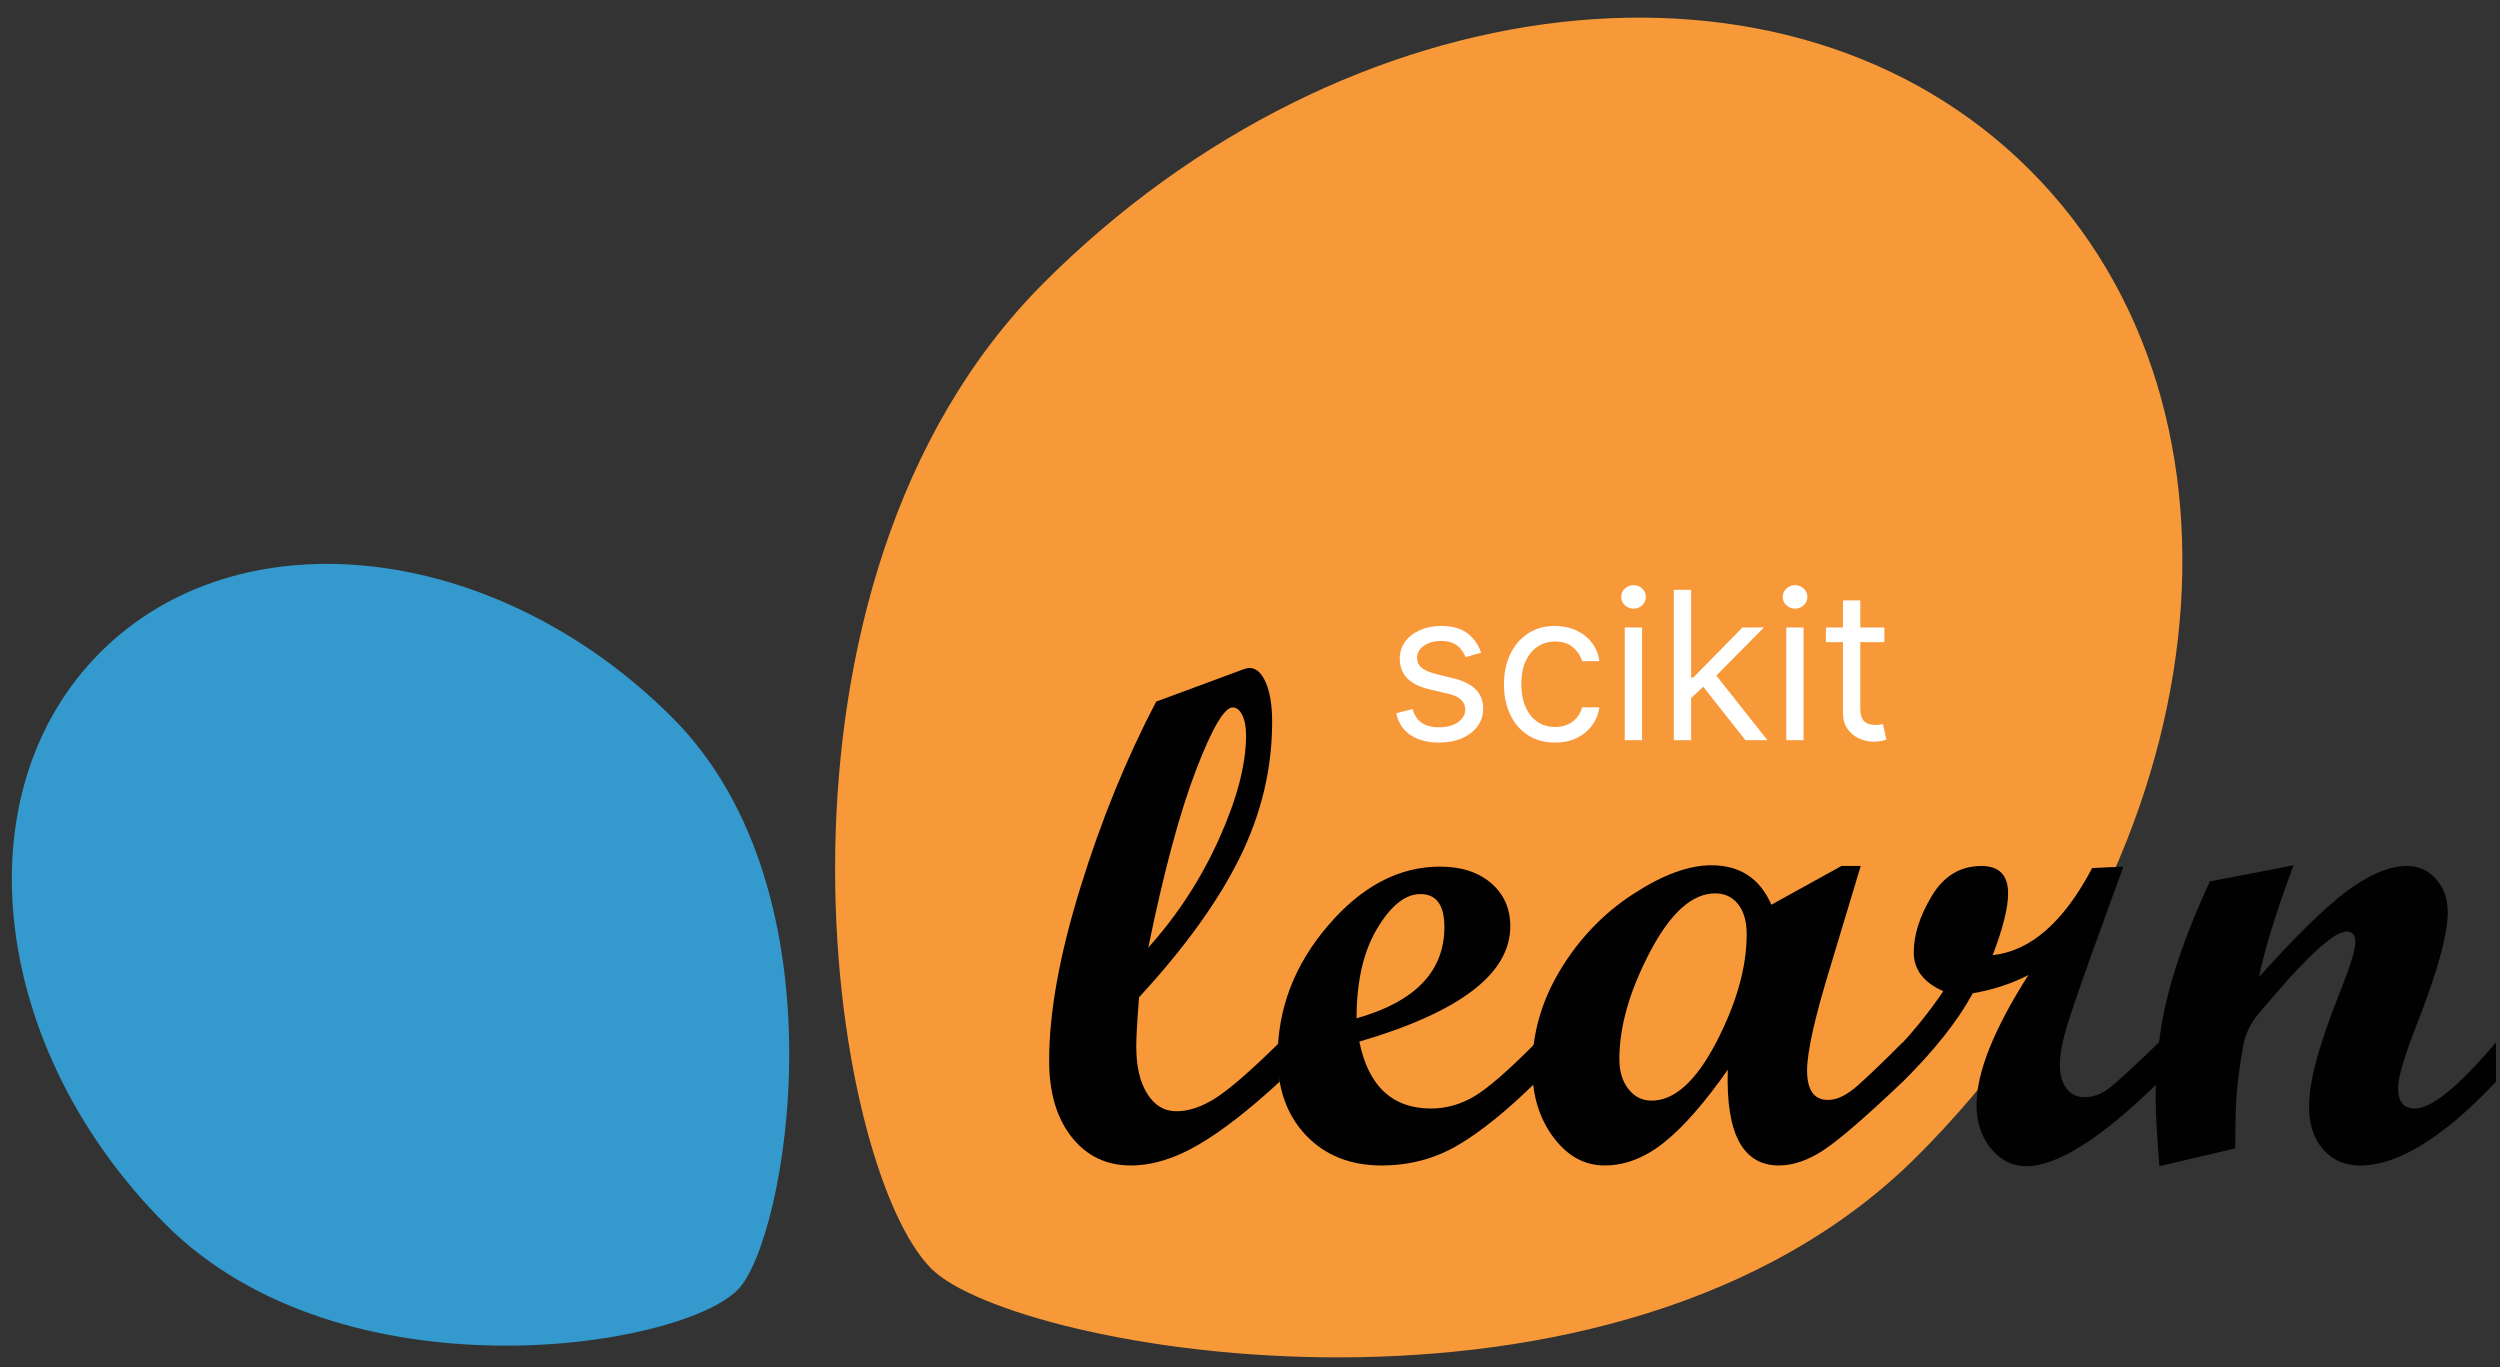
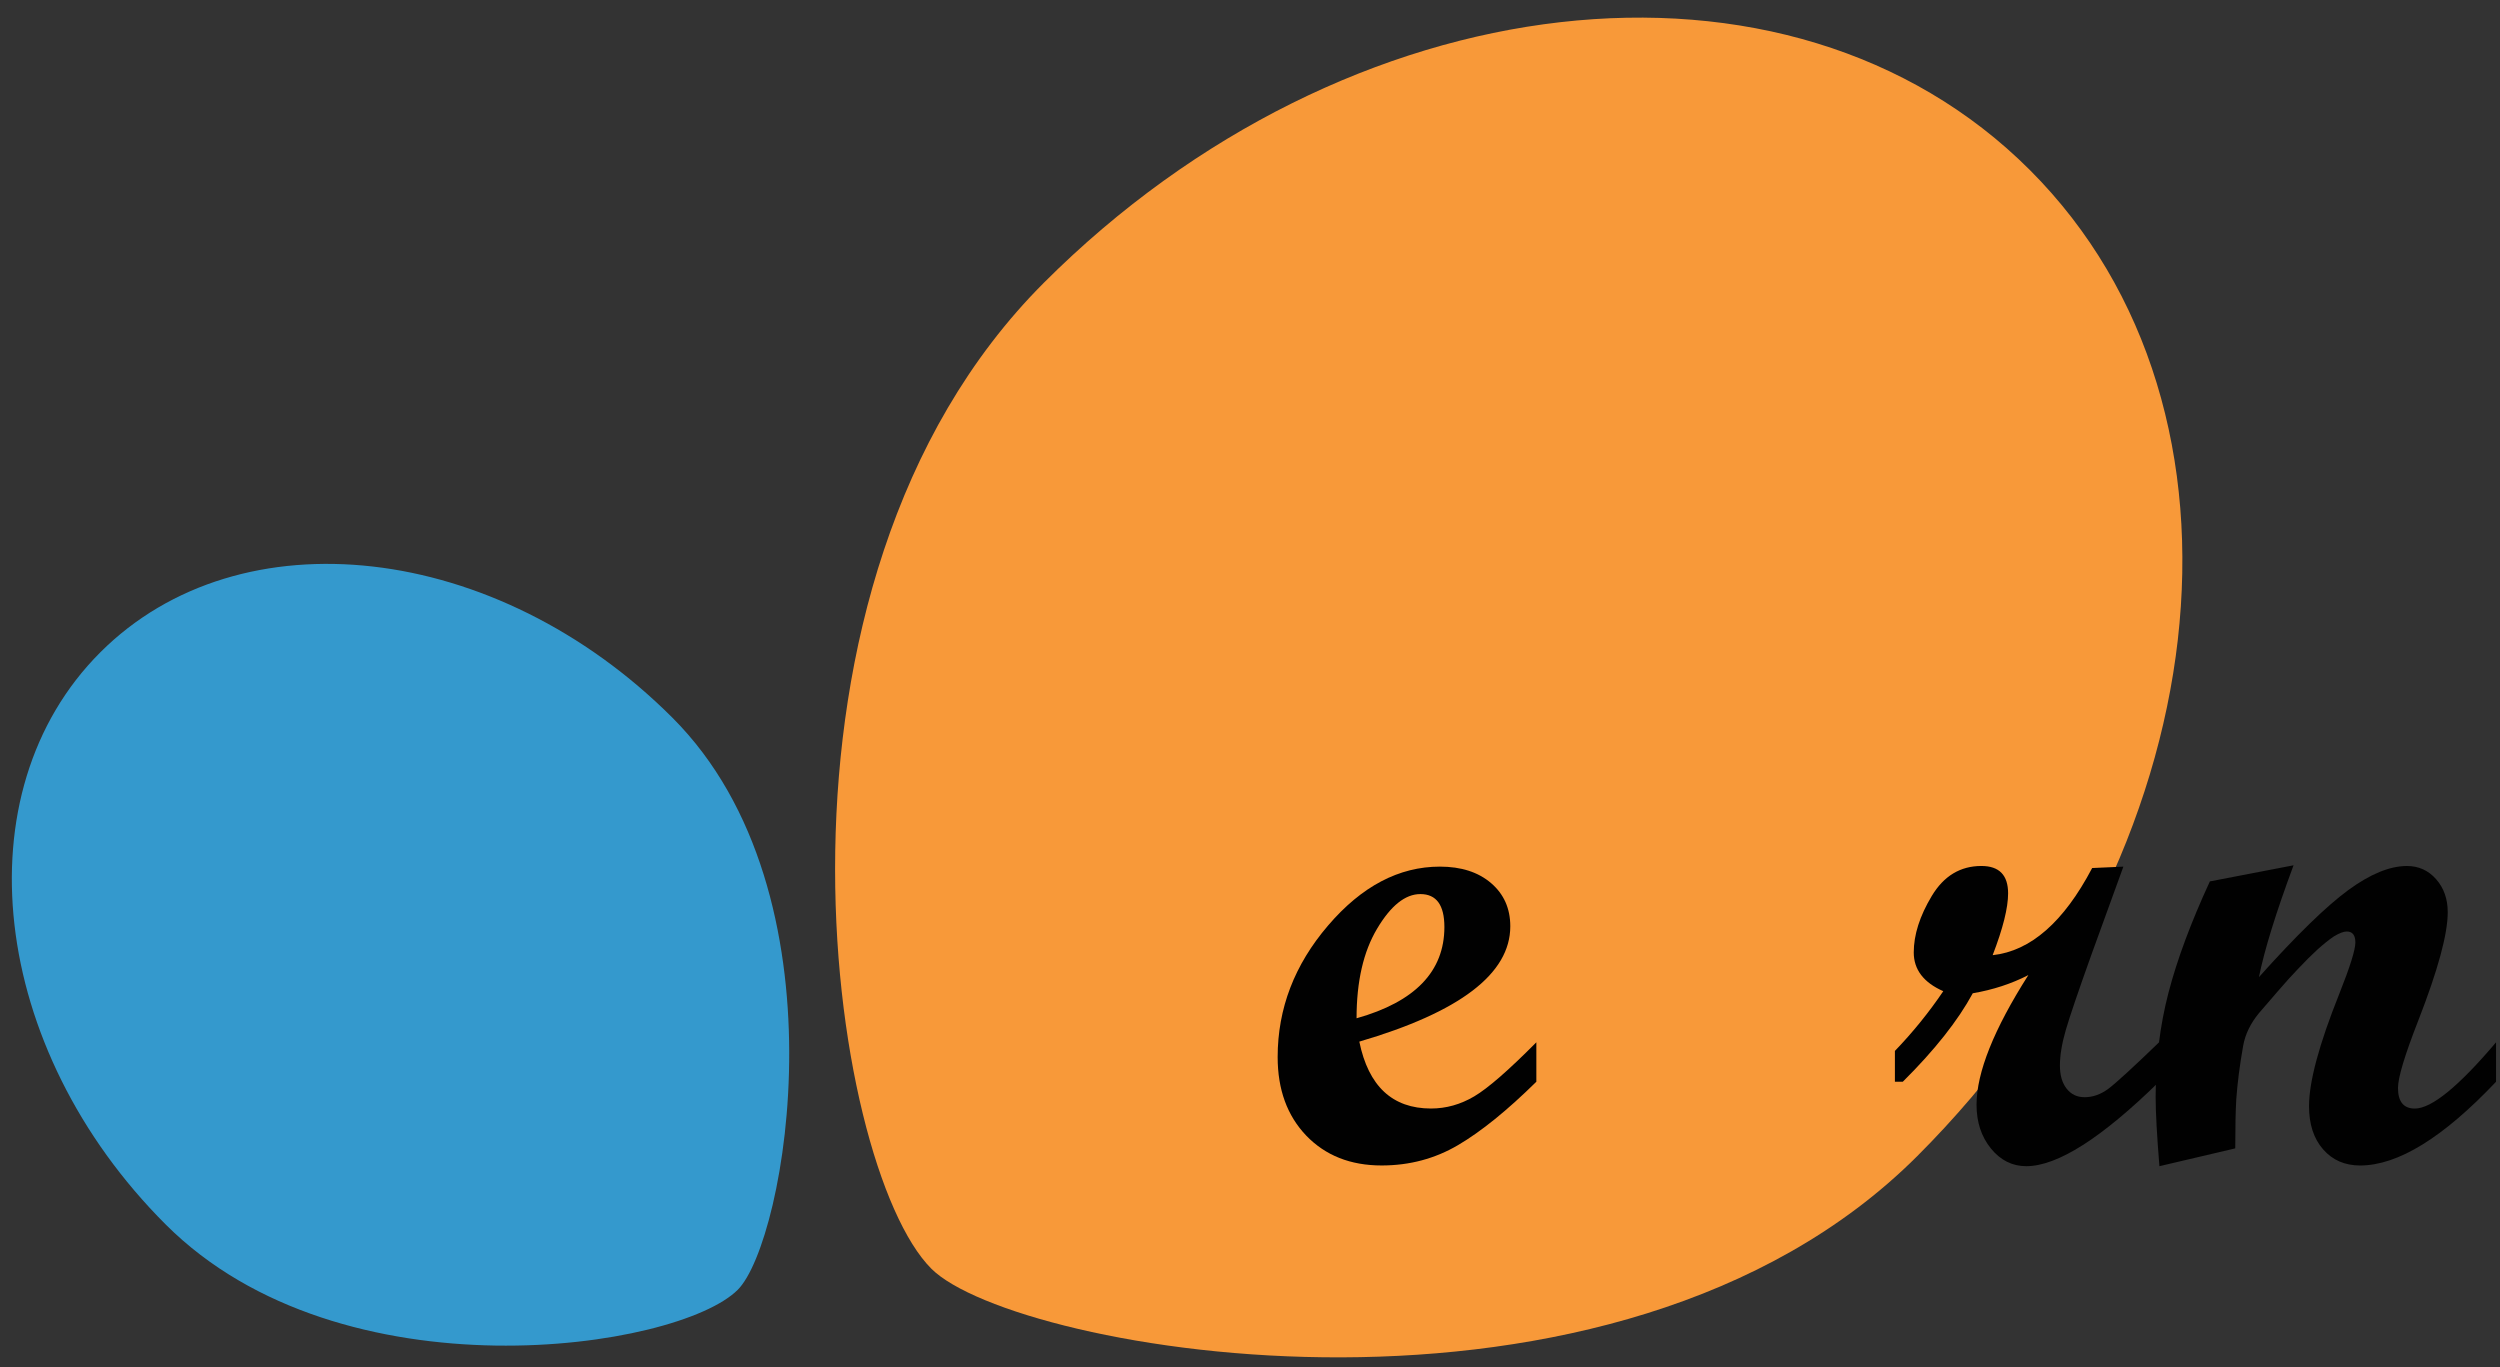
<svg xmlns="http://www.w3.org/2000/svg" width="128" height="70" viewBox="0 0 128 70" fill="none">
  <rect x="0" y="0" width="128" height="70" fill="#333333" stroke="none" />
  <g clip-path="url(#clip0_3026_9390)">
    <path d="M98.165 59.191C113.699 43.658 116.281 21.056 103.931 8.707C91.584 -3.64 68.983 -1.058 53.45 14.474C37.917 30.006 42.41 59.681 47.685 64.957C51.947 69.219 82.633 74.723 98.165 59.191Z" fill="#F89939" />
    <path d="M34.427 36.746C25.416 27.735 12.301 26.234 5.135 33.4C-2.03 40.565 -0.532 53.682 8.482 62.692C17.495 71.706 34.714 69.099 37.772 66.038C40.247 63.567 43.441 45.758 34.427 36.746Z" fill="#3499CD" />
-     <path d="M65.519 55.385C63.928 56.85 62.531 57.932 61.331 58.627C60.13 59.324 58.986 59.672 57.896 59.672C56.643 59.672 55.633 59.186 54.866 58.214C54.098 57.242 53.716 55.937 53.716 54.296C53.716 51.837 54.249 48.886 55.315 45.444C56.379 41.999 57.674 38.826 59.196 35.922L63.658 34.27C63.798 34.223 63.905 34.199 63.975 34.199C64.314 34.199 64.594 34.449 64.808 34.945C65.025 35.444 65.134 36.115 65.134 36.958C65.134 39.347 64.584 41.66 63.482 43.897C62.381 46.135 60.66 48.523 58.318 51.064C58.224 52.282 58.177 53.119 58.177 53.576C58.177 54.596 58.364 55.402 58.739 56C59.114 56.599 59.611 56.896 60.232 56.896C60.866 56.896 61.538 56.669 62.253 56.212C62.966 55.755 64.055 54.807 65.519 53.366V55.385H65.519ZM58.792 48.518C60.279 46.864 61.487 45.01 62.411 42.958C63.336 40.906 63.798 39.141 63.798 37.661C63.798 37.23 63.734 36.88 63.606 36.617C63.477 36.353 63.312 36.221 63.114 36.221C62.682 36.221 62.051 37.299 61.225 39.457C60.399 41.615 59.588 44.635 58.792 48.518Z" fill="#010101" />
    <path d="M78.661 55.385C77.174 56.85 75.839 57.932 74.656 58.627C73.473 59.324 72.168 59.672 70.739 59.672C69.146 59.672 67.861 59.162 66.881 58.145C65.904 57.124 65.416 55.785 65.416 54.121C65.416 51.639 66.276 49.393 68 47.384C69.719 45.375 71.629 44.371 73.725 44.371C74.815 44.371 75.686 44.653 76.343 45.215C76.999 45.778 77.327 46.515 77.327 47.428C77.327 49.853 74.75 51.819 69.597 53.331C70.065 55.613 71.289 56.756 73.269 56.756C74.042 56.756 74.779 56.549 75.481 56.134C76.185 55.718 77.244 54.794 78.661 53.366L78.661 55.385ZM69.456 52.136C72.453 51.292 73.953 49.735 73.953 47.463C73.953 46.339 73.542 45.777 72.724 45.777C71.95 45.777 71.213 46.365 70.511 47.543C69.807 48.719 69.456 50.25 69.456 52.136Z" fill="#010101" />
-     <path d="M97.422 55.384C95.548 57.164 94.207 58.325 93.4 58.865C92.592 59.403 91.819 59.672 91.08 59.672C89.23 59.672 88.358 58.039 88.463 54.771C87.292 56.445 86.211 57.68 85.221 58.478C84.232 59.275 83.211 59.672 82.156 59.672C81.126 59.672 80.251 59.19 79.53 58.223C78.808 57.257 78.45 56.072 78.45 54.665C78.45 52.91 78.932 51.235 79.898 49.641C80.865 48.048 82.103 46.761 83.614 45.777C85.124 44.793 86.46 44.301 87.618 44.301C89.083 44.301 90.108 44.974 90.694 46.321L94.284 44.337H95.269L93.719 49.483C92.922 52.072 92.523 53.847 92.523 54.806C92.523 55.813 92.879 56.317 93.594 56.317C94.049 56.317 94.553 56.074 95.104 55.588C95.654 55.101 96.426 54.36 97.421 53.365V55.384H97.422ZM84.563 56.352C85.734 56.352 86.838 55.354 87.876 53.357C88.912 51.36 89.43 49.517 89.43 47.831C89.43 47.176 89.282 46.663 88.991 46.294C88.697 45.924 88.305 45.741 87.814 45.741C86.642 45.741 85.532 46.736 84.486 48.728C83.438 50.719 82.912 52.552 82.912 54.225C82.912 54.858 83.068 55.371 83.378 55.763C83.688 56.156 84.082 56.352 84.563 56.352Z" fill="#010101" />
    <path d="M110.545 55.386C107.605 58.267 105.338 59.709 103.746 59.709C103.031 59.709 102.427 59.407 101.937 58.805C101.446 58.202 101.199 57.455 101.199 56.564C101.199 54.913 102.084 52.7 103.852 49.924C102.985 50.37 102.037 50.679 101.006 50.855C100.245 52.26 99.049 53.771 97.422 55.386H97.019V53.807C97.932 52.858 98.758 51.839 99.496 50.749C98.487 50.304 97.984 49.642 97.984 48.765C97.984 47.862 98.291 46.899 98.907 45.873C99.522 44.85 100.368 44.338 101.446 44.338C102.36 44.338 102.815 44.805 102.815 45.742C102.815 46.48 102.552 47.534 102.024 48.905C103.968 48.693 105.666 47.207 107.119 44.443L108.717 44.372L107.084 48.869C106.405 50.766 105.965 52.059 105.767 52.743C105.568 53.427 105.468 54.035 105.468 54.561C105.468 55.053 105.582 55.447 105.81 55.737C106.038 56.032 106.347 56.177 106.733 56.177C107.154 56.177 107.559 56.033 107.945 55.748C108.331 55.459 109.198 54.666 110.545 53.366V55.386H110.545Z" fill="#010101" />
    <path d="M127.797 55.386C125.092 58.245 122.771 59.673 120.84 59.673C120.055 59.673 119.423 59.398 118.943 58.847C118.461 58.297 118.222 57.56 118.222 56.635C118.222 55.382 118.738 53.467 119.769 50.891C120.319 49.509 120.595 48.629 120.595 48.256C120.595 47.881 120.447 47.693 120.156 47.693C119.992 47.693 119.774 47.776 119.505 47.938C119.258 48.102 118.971 48.332 118.644 48.625C118.351 48.893 118.023 49.221 117.66 49.606C117.343 49.937 117.003 50.312 116.642 50.732L115.657 51.874C115.224 52.401 114.955 52.956 114.85 53.543C114.673 54.538 114.557 55.452 114.497 56.285C114.462 56.904 114.445 57.741 114.445 58.797L110.562 59.709C110.434 58.128 110.369 56.95 110.369 56.178C110.369 54.293 110.588 52.507 111.028 50.821C111.467 49.133 112.172 47.237 113.145 45.128L117.43 44.303C116.529 46.728 115.938 48.636 115.657 50.029C117.578 47.886 119.1 46.402 120.229 45.575C121.356 44.749 122.359 44.339 123.236 44.339C123.832 44.339 124.33 44.563 124.727 45.013C125.126 45.464 125.324 46.029 125.324 46.705C125.324 47.828 124.82 49.679 123.814 52.257C123.123 54.024 122.777 55.171 122.777 55.701C122.777 56.406 123.064 56.758 123.64 56.758C124.496 56.758 125.883 55.628 127.797 53.367V55.386Z" fill="#010101" />
-     <path d="M75.833 33.418L75.037 33.643C74.986 33.51 74.912 33.381 74.815 33.256C74.719 33.128 74.589 33.023 74.424 32.94C74.258 32.858 74.047 32.816 73.788 32.816C73.435 32.816 73.141 32.898 72.905 33.061C72.672 33.221 72.555 33.425 72.555 33.673C72.555 33.894 72.636 34.068 72.796 34.196C72.957 34.324 73.207 34.43 73.548 34.515L74.405 34.726C74.921 34.851 75.306 35.043 75.559 35.301C75.812 35.557 75.939 35.886 75.939 36.29C75.939 36.62 75.843 36.916 75.653 37.177C75.465 37.437 75.202 37.643 74.864 37.793C74.525 37.944 74.132 38.019 73.683 38.019C73.094 38.019 72.607 37.891 72.221 37.635C71.835 37.38 71.591 37.006 71.488 36.515L72.33 36.305C72.41 36.615 72.562 36.848 72.785 37.004C73.01 37.159 73.305 37.237 73.668 37.237C74.082 37.237 74.41 37.149 74.653 36.974C74.899 36.796 75.021 36.583 75.021 36.335C75.021 36.134 74.951 35.966 74.811 35.831C74.671 35.693 74.455 35.59 74.164 35.523L73.202 35.297C72.673 35.172 72.285 34.978 72.037 34.715C71.791 34.449 71.668 34.117 71.668 33.718C71.668 33.393 71.76 33.105 71.943 32.854C72.128 32.603 72.38 32.407 72.698 32.264C73.019 32.121 73.382 32.049 73.788 32.049C74.36 32.049 74.808 32.175 75.134 32.425C75.463 32.676 75.695 33.007 75.833 33.418ZM79.62 38.019C79.078 38.019 78.612 37.891 78.221 37.635C77.83 37.38 77.53 37.028 77.319 36.579C77.109 36.13 77.003 35.618 77.003 35.042C77.003 34.455 77.111 33.938 77.327 33.489C77.545 33.038 77.848 32.686 78.236 32.433C78.627 32.177 79.083 32.049 79.605 32.049C80.01 32.049 80.376 32.125 80.702 32.275C81.028 32.425 81.295 32.636 81.503 32.907C81.711 33.177 81.84 33.493 81.89 33.854H81.003C80.935 33.591 80.785 33.358 80.552 33.155C80.321 32.949 80.01 32.846 79.62 32.846C79.274 32.846 78.971 32.937 78.71 33.117C78.452 33.295 78.25 33.547 78.105 33.873C77.962 34.196 77.891 34.575 77.891 35.011C77.891 35.458 77.961 35.846 78.101 36.177C78.244 36.508 78.444 36.764 78.702 36.947C78.963 37.13 79.269 37.222 79.62 37.222C79.85 37.222 80.059 37.182 80.247 37.102C80.435 37.021 80.594 36.906 80.725 36.756C80.855 36.605 80.948 36.425 81.003 36.214H81.89C81.84 36.555 81.716 36.862 81.518 37.135C81.322 37.406 81.063 37.621 80.74 37.782C80.419 37.94 80.046 38.019 79.62 38.019ZM83.187 37.898V32.125H84.074V37.898H83.187ZM83.638 31.162C83.465 31.162 83.316 31.103 83.191 30.986C83.068 30.868 83.007 30.726 83.007 30.561C83.007 30.395 83.068 30.254 83.191 30.136C83.316 30.018 83.465 29.959 83.638 29.959C83.811 29.959 83.959 30.018 84.082 30.136C84.207 30.254 84.269 30.395 84.269 30.561C84.269 30.726 84.207 30.868 84.082 30.986C83.959 31.103 83.811 31.162 83.638 31.162ZM86.526 35.793L86.511 34.696H86.691L89.217 32.125H90.315L87.623 34.846H87.548L86.526 35.793ZM85.699 37.898V30.2H86.586V37.898H85.699ZM89.368 37.898L87.112 35.042L87.744 34.425L90.495 37.898H89.368ZM91.457 37.898V32.125H92.344V37.898H91.457ZM91.908 31.162C91.735 31.162 91.586 31.103 91.46 30.986C91.338 30.868 91.276 30.726 91.276 30.561C91.276 30.395 91.338 30.254 91.46 30.136C91.586 30.018 91.735 29.959 91.908 29.959C92.081 29.959 92.228 30.018 92.351 30.136C92.477 30.254 92.539 30.395 92.539 30.561C92.539 30.726 92.477 30.868 92.351 30.986C92.228 31.103 92.081 31.162 91.908 31.162ZM96.48 32.125V32.876H93.487V32.125H96.48ZM94.36 30.741H95.247V36.245C95.247 36.495 95.283 36.683 95.356 36.808C95.431 36.931 95.526 37.014 95.641 37.056C95.759 37.096 95.883 37.117 96.013 37.117C96.111 37.117 96.191 37.112 96.254 37.102C96.317 37.089 96.367 37.079 96.404 37.072L96.585 37.868C96.525 37.891 96.441 37.913 96.333 37.936C96.225 37.961 96.089 37.974 95.923 37.974C95.673 37.974 95.427 37.92 95.186 37.812C94.948 37.704 94.751 37.54 94.593 37.32C94.437 37.099 94.36 36.821 94.36 36.485V30.741Z" fill="white" />
  </g>
  <defs>
    <clipPath id="clip0_3026_9390">
      <rect width="127.191" height="68.594" fill="white" transform="translate(0.606 0.9)" />
    </clipPath>
  </defs>
</svg>